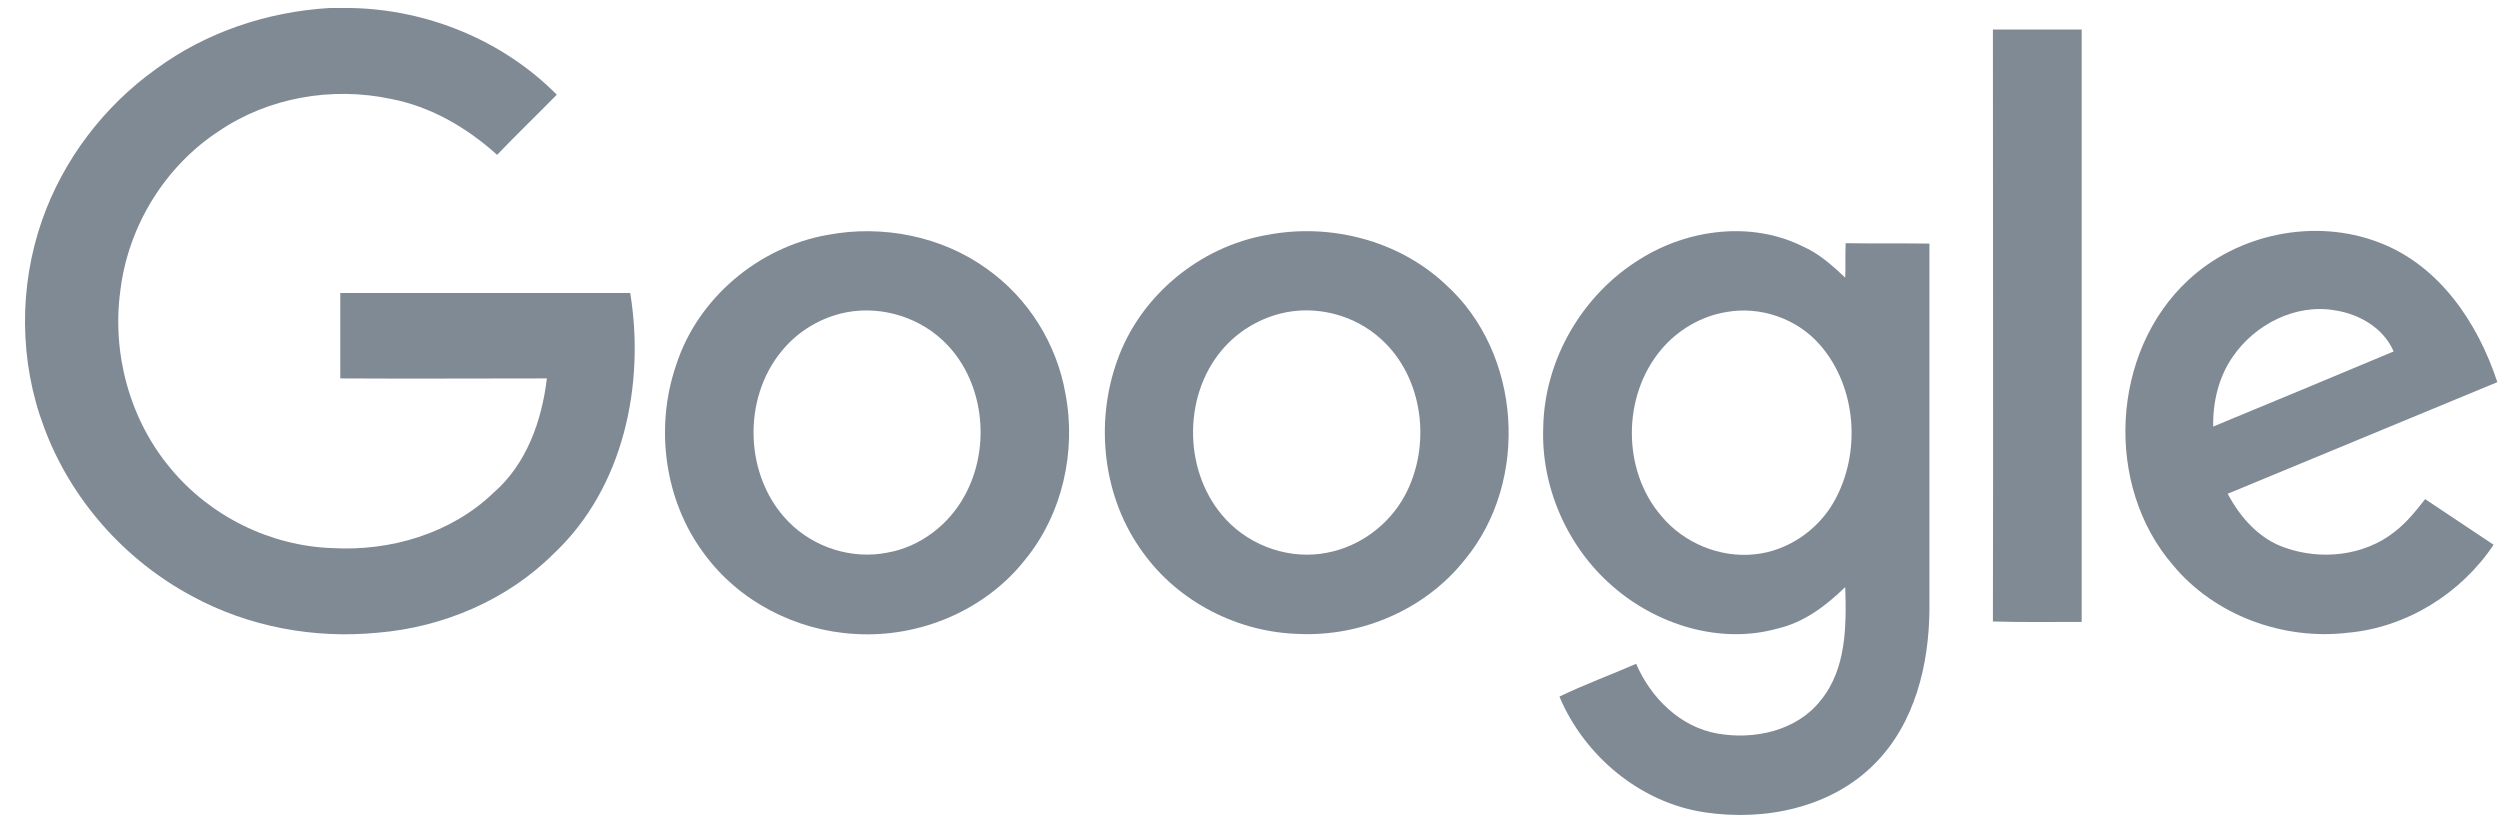
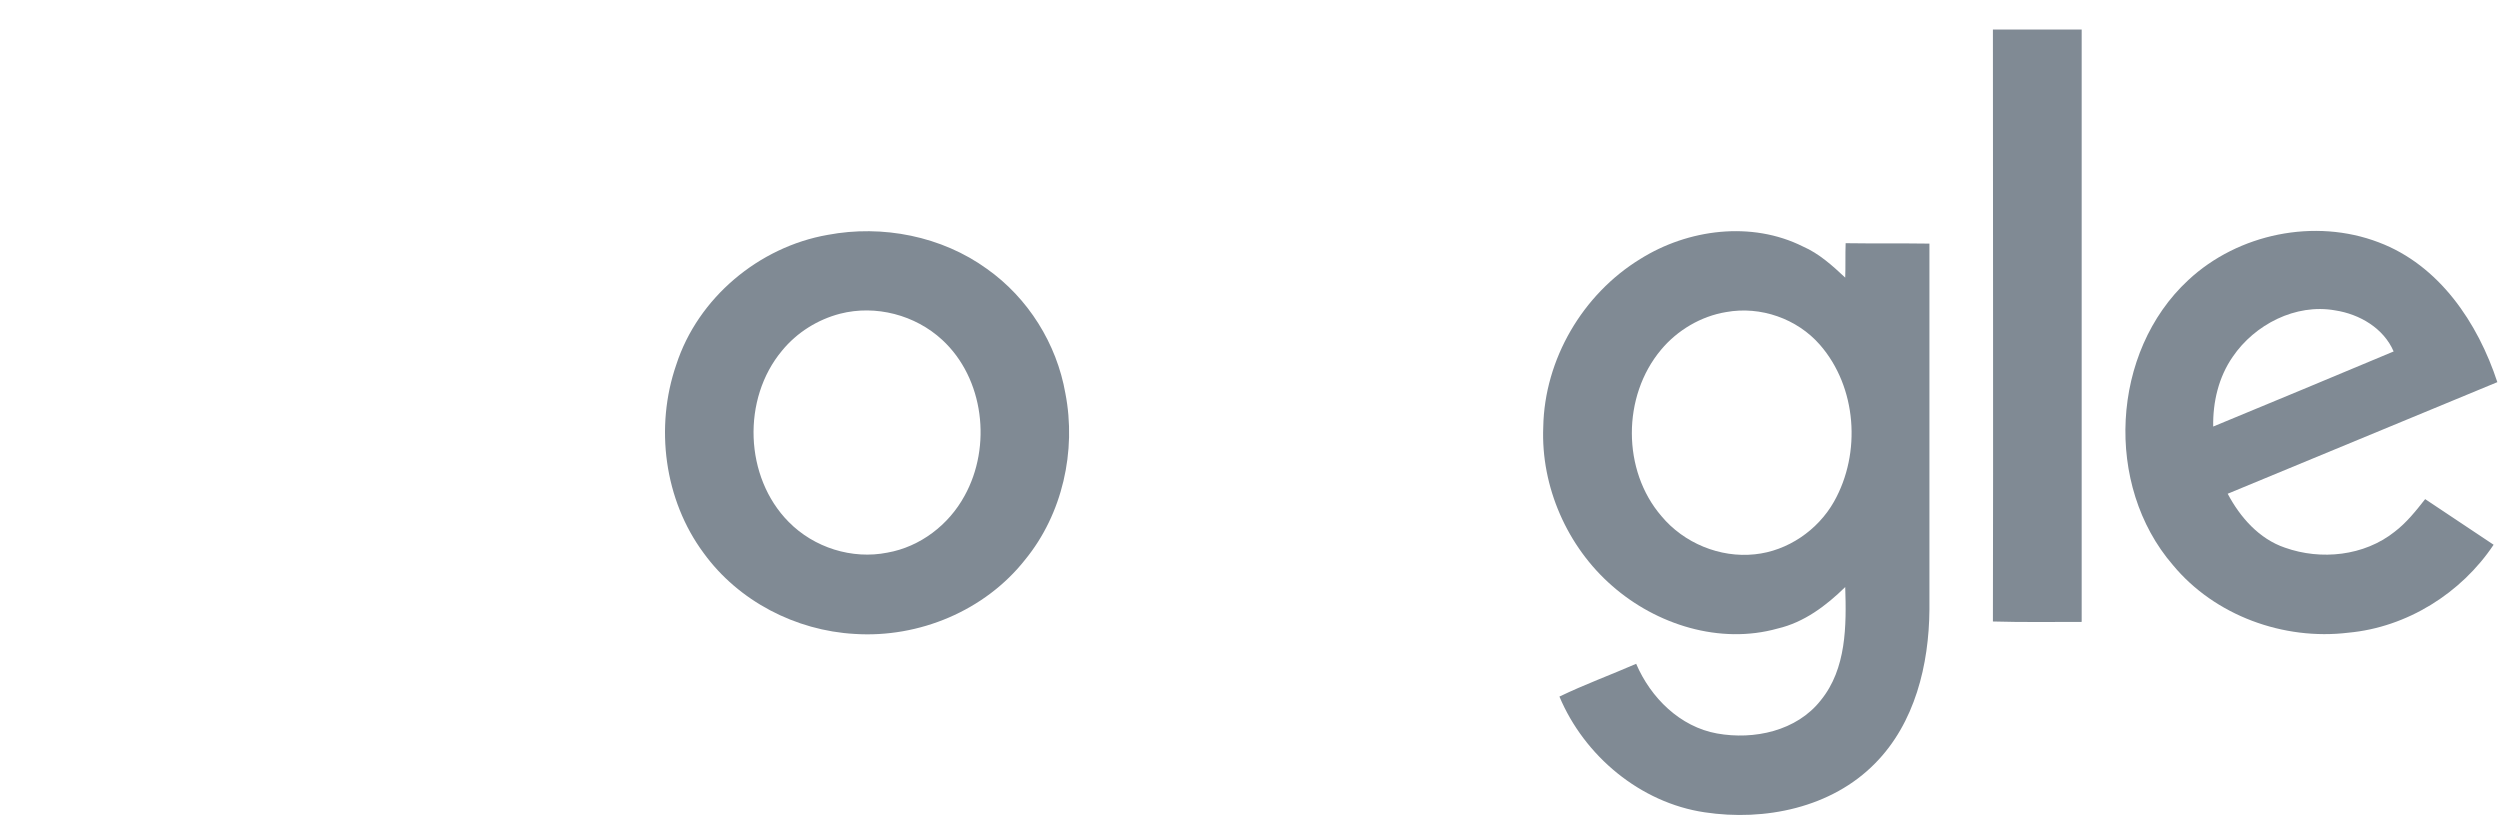
<svg xmlns="http://www.w3.org/2000/svg" width="79" height="26" viewBox="0 0 79 26" fill="none">
  <g clip-path="url(#clip0_1_1503)">
-     <path d="M10.412 0.253H11.107C13.518 0.305 15.891 1.275 17.595 2.992C16.966 3.634 16.324 4.251 15.708 4.893C14.751 4.028 13.597 3.359 12.339 3.123C10.477 2.73 8.472 3.084 6.912 4.146C5.208 5.26 4.054 7.147 3.805 9.166C3.53 11.159 4.094 13.256 5.391 14.803C6.637 16.31 8.537 17.254 10.504 17.32C12.339 17.424 14.253 16.861 15.59 15.576C16.638 14.672 17.123 13.295 17.281 11.958C15.105 11.958 12.929 11.971 10.753 11.958V9.258H19.915C20.387 12.155 19.706 15.419 17.503 17.49C16.035 18.958 14.004 19.823 11.932 19.994C9.927 20.19 7.856 19.81 6.073 18.84C3.936 17.7 2.232 15.773 1.393 13.505C0.607 11.421 0.594 9.061 1.328 6.964C1.996 5.05 3.281 3.359 4.933 2.179C6.519 1.013 8.446 0.371 10.412 0.253Z" fill="#808A94" />
    <path d="M62.976 0.934H65.781V19.652C64.85 19.652 63.907 19.666 62.976 19.639C62.989 13.413 62.976 7.173 62.976 0.934Z" fill="#808A94" />
    <path d="M26.155 7.422C27.885 7.095 29.759 7.462 31.188 8.497C32.486 9.415 33.391 10.857 33.666 12.43C34.02 14.252 33.574 16.244 32.394 17.686C31.123 19.299 29.039 20.164 27.007 20.032C25.145 19.928 23.337 18.997 22.235 17.476C20.99 15.799 20.689 13.492 21.37 11.525C22.052 9.415 23.979 7.803 26.155 7.422ZM26.548 9.913C25.84 10.097 25.185 10.503 24.713 11.08C23.441 12.6 23.52 15.078 24.923 16.493C25.722 17.306 26.928 17.686 28.042 17.463C29.078 17.28 29.982 16.585 30.48 15.668C31.346 14.108 31.097 11.958 29.773 10.739C28.921 9.952 27.675 9.625 26.548 9.913Z" fill="#808A94" />
-     <path d="M40.05 7.422C42.029 7.042 44.192 7.593 45.673 8.982C48.085 11.145 48.347 15.196 46.289 17.686C45.044 19.259 43.025 20.124 41.033 20.032C39.132 19.98 37.258 19.036 36.13 17.476C34.859 15.759 34.583 13.4 35.304 11.394C36.025 9.349 37.913 7.789 40.05 7.422ZM40.443 9.913C39.735 10.097 39.08 10.503 38.608 11.066C37.349 12.561 37.402 14.999 38.752 16.428C39.551 17.28 40.797 17.699 41.95 17.463C42.973 17.267 43.89 16.585 44.388 15.668C45.24 14.095 44.991 11.945 43.654 10.726C42.802 9.939 41.557 9.625 40.443 9.913Z" fill="#808A94" />
    <path d="M51.834 8.183C53.341 7.239 55.347 6.977 56.972 7.789C57.483 8.012 57.903 8.392 58.309 8.773C58.322 8.419 58.309 8.052 58.322 7.685C59.201 7.698 60.079 7.685 60.97 7.698V19.259C60.957 21.003 60.511 22.851 59.253 24.122C57.877 25.525 55.766 25.957 53.866 25.669C51.834 25.368 50.064 23.886 49.278 22.012C50.064 21.632 50.89 21.33 51.703 20.976C52.162 22.051 53.092 22.969 54.259 23.178C55.425 23.388 56.776 23.1 57.536 22.13C58.349 21.134 58.349 19.77 58.309 18.551C57.706 19.141 57.012 19.666 56.173 19.862C54.351 20.373 52.345 19.744 50.943 18.512C49.527 17.28 48.688 15.379 48.767 13.492C48.806 11.355 50.012 9.297 51.834 8.183ZM54.547 9.861C53.748 9.992 53.001 10.437 52.489 11.053C51.257 12.522 51.257 14.868 52.502 16.31C53.21 17.162 54.351 17.634 55.452 17.516C56.487 17.411 57.444 16.756 57.955 15.851C58.821 14.317 58.676 12.233 57.51 10.896C56.789 10.07 55.635 9.664 54.547 9.861Z" fill="#808A94" />
    <path d="M69.15 8.851C70.723 7.383 73.148 6.885 75.167 7.658C77.081 8.379 78.3 10.201 78.916 12.076C76.071 13.256 73.24 14.422 70.395 15.602C70.789 16.349 71.392 17.031 72.204 17.306C73.345 17.712 74.708 17.568 75.665 16.808C76.045 16.52 76.347 16.139 76.635 15.772C77.356 16.257 78.077 16.729 78.798 17.214C77.775 18.748 76.058 19.823 74.21 19.993C72.165 20.242 69.989 19.456 68.665 17.857C66.489 15.34 66.699 11.119 69.15 8.851ZM70.553 11.276C70.107 11.919 69.924 12.705 69.937 13.479C71.837 12.692 73.738 11.905 75.639 11.106C75.324 10.372 74.564 9.926 73.79 9.808C72.545 9.585 71.247 10.254 70.553 11.276Z" fill="#808A94" />
  </g>
  <defs>
    <clipPath id="clip0_1_1503">
      <rect width="78.125" height="25.5" fill="white" transform="translate(0.791 0.25)" />
    </clipPath>
  </defs>
</svg>